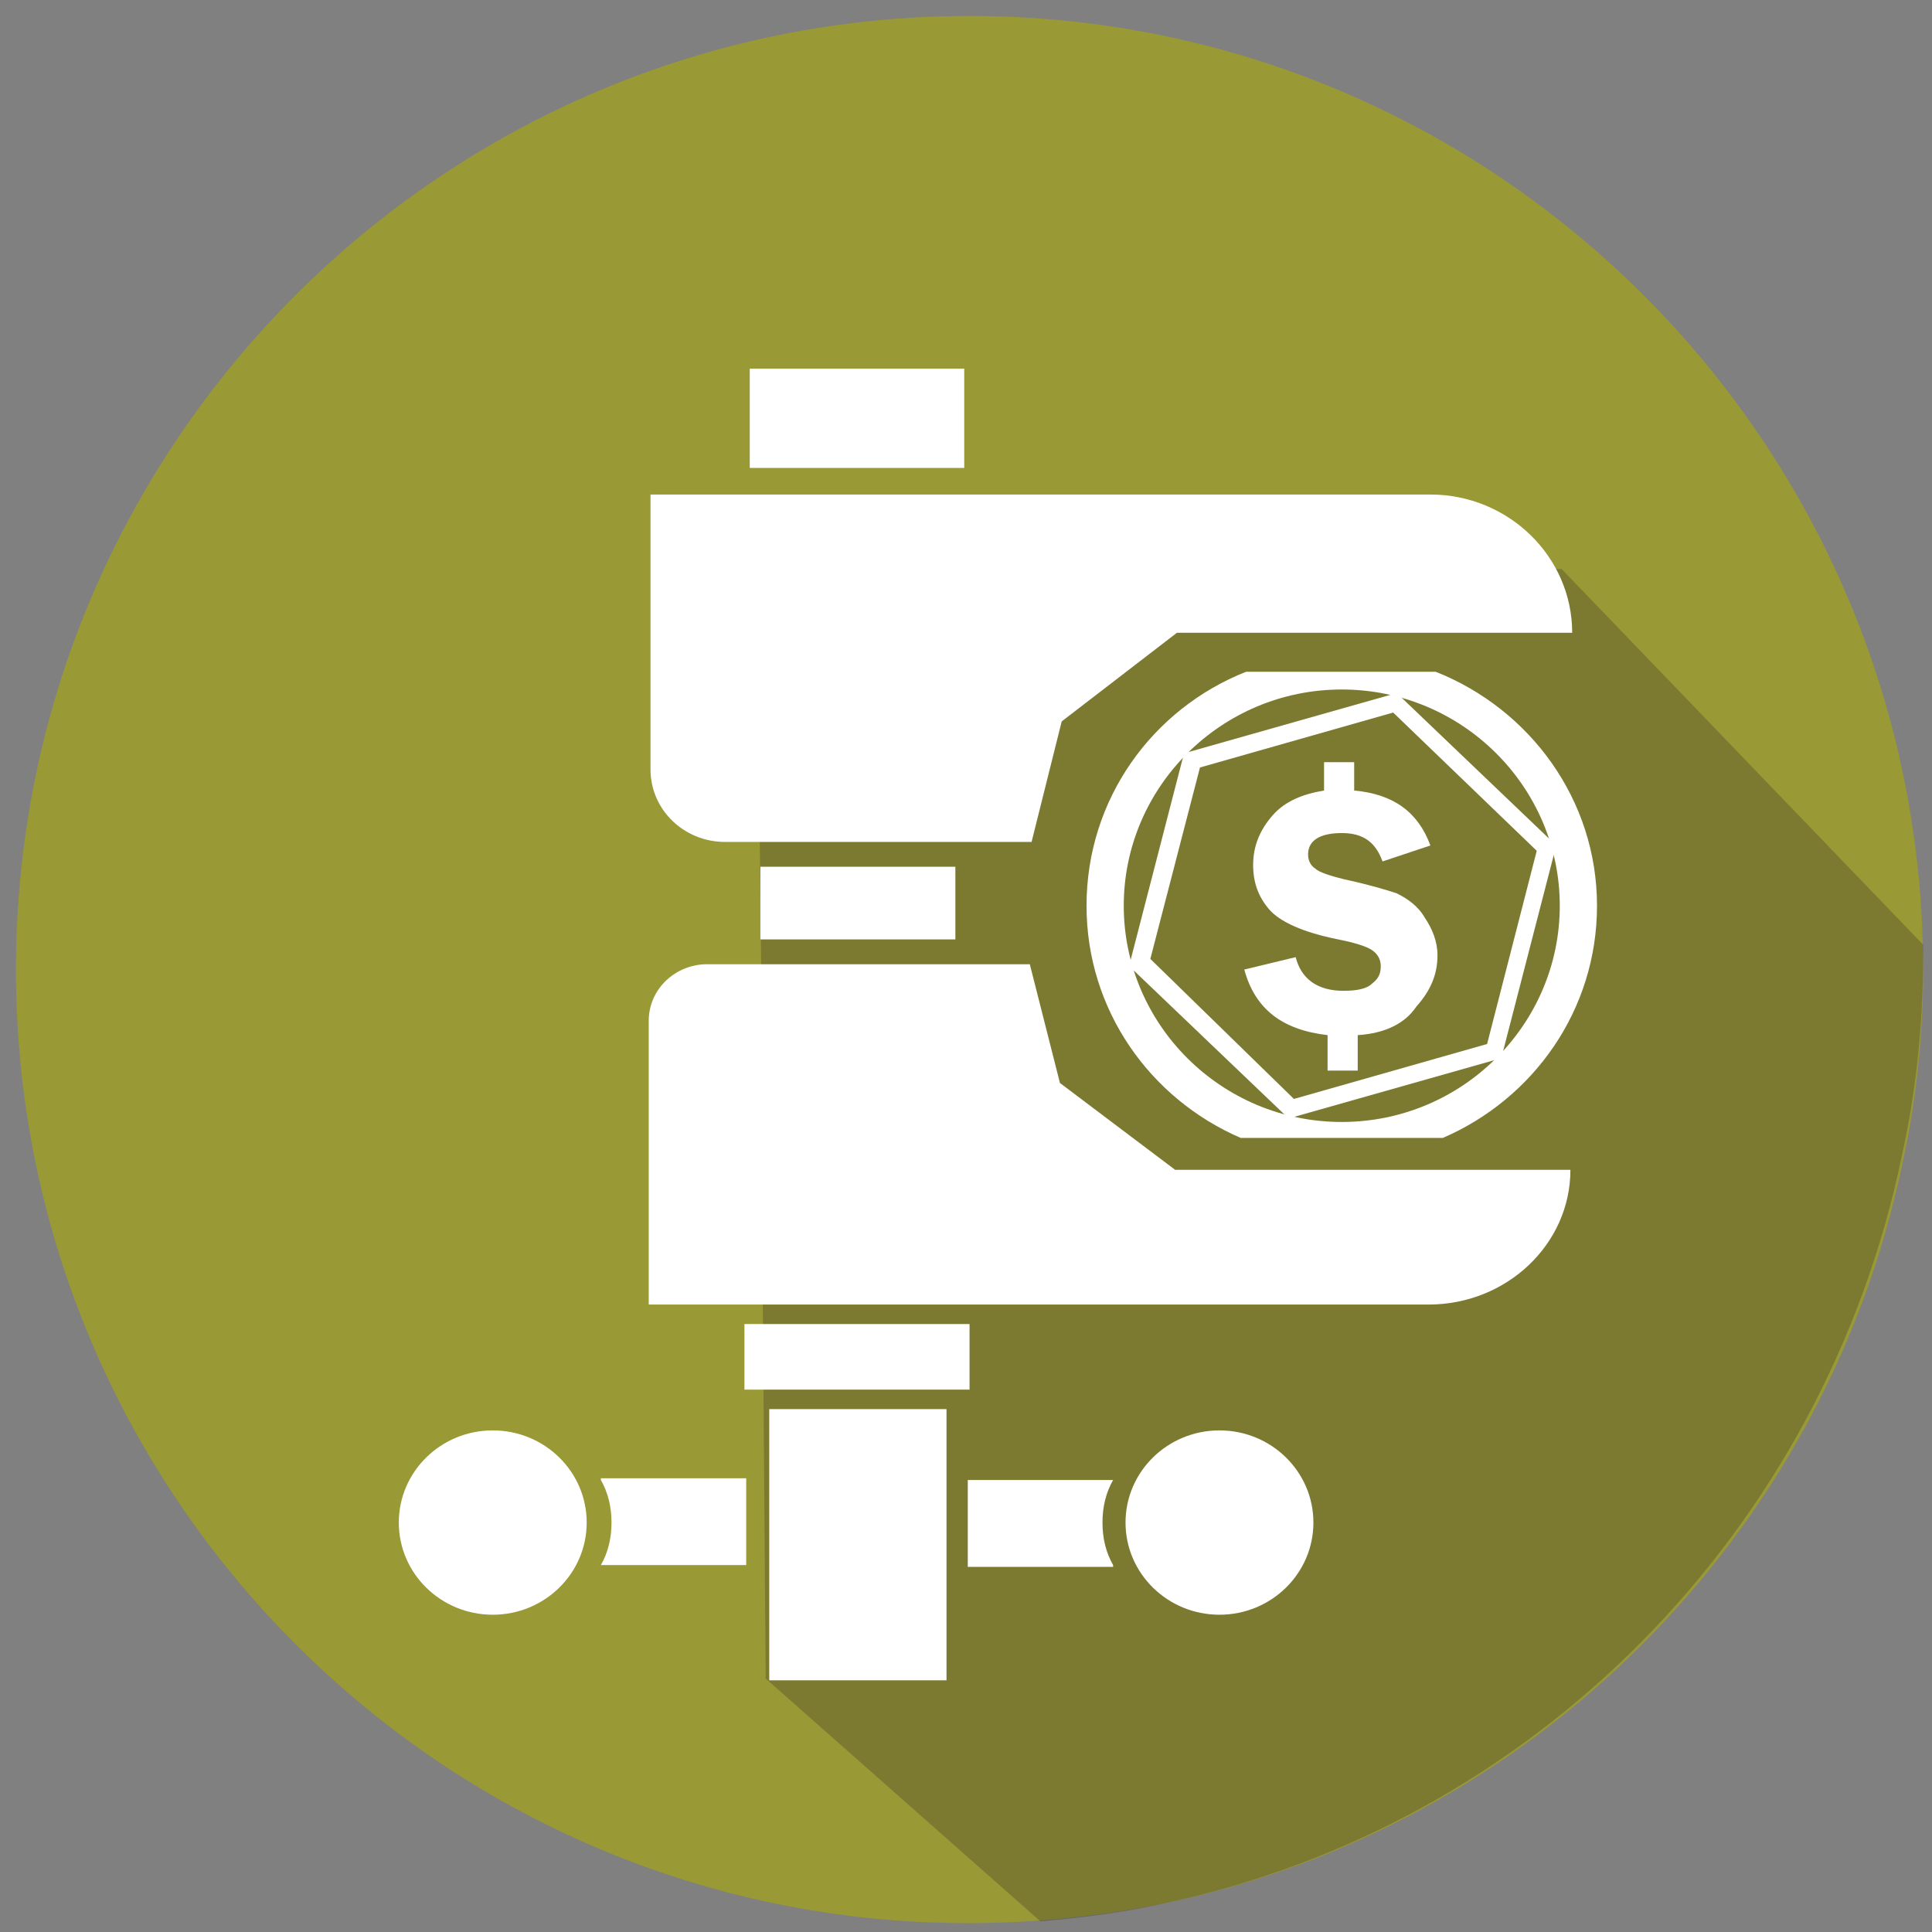
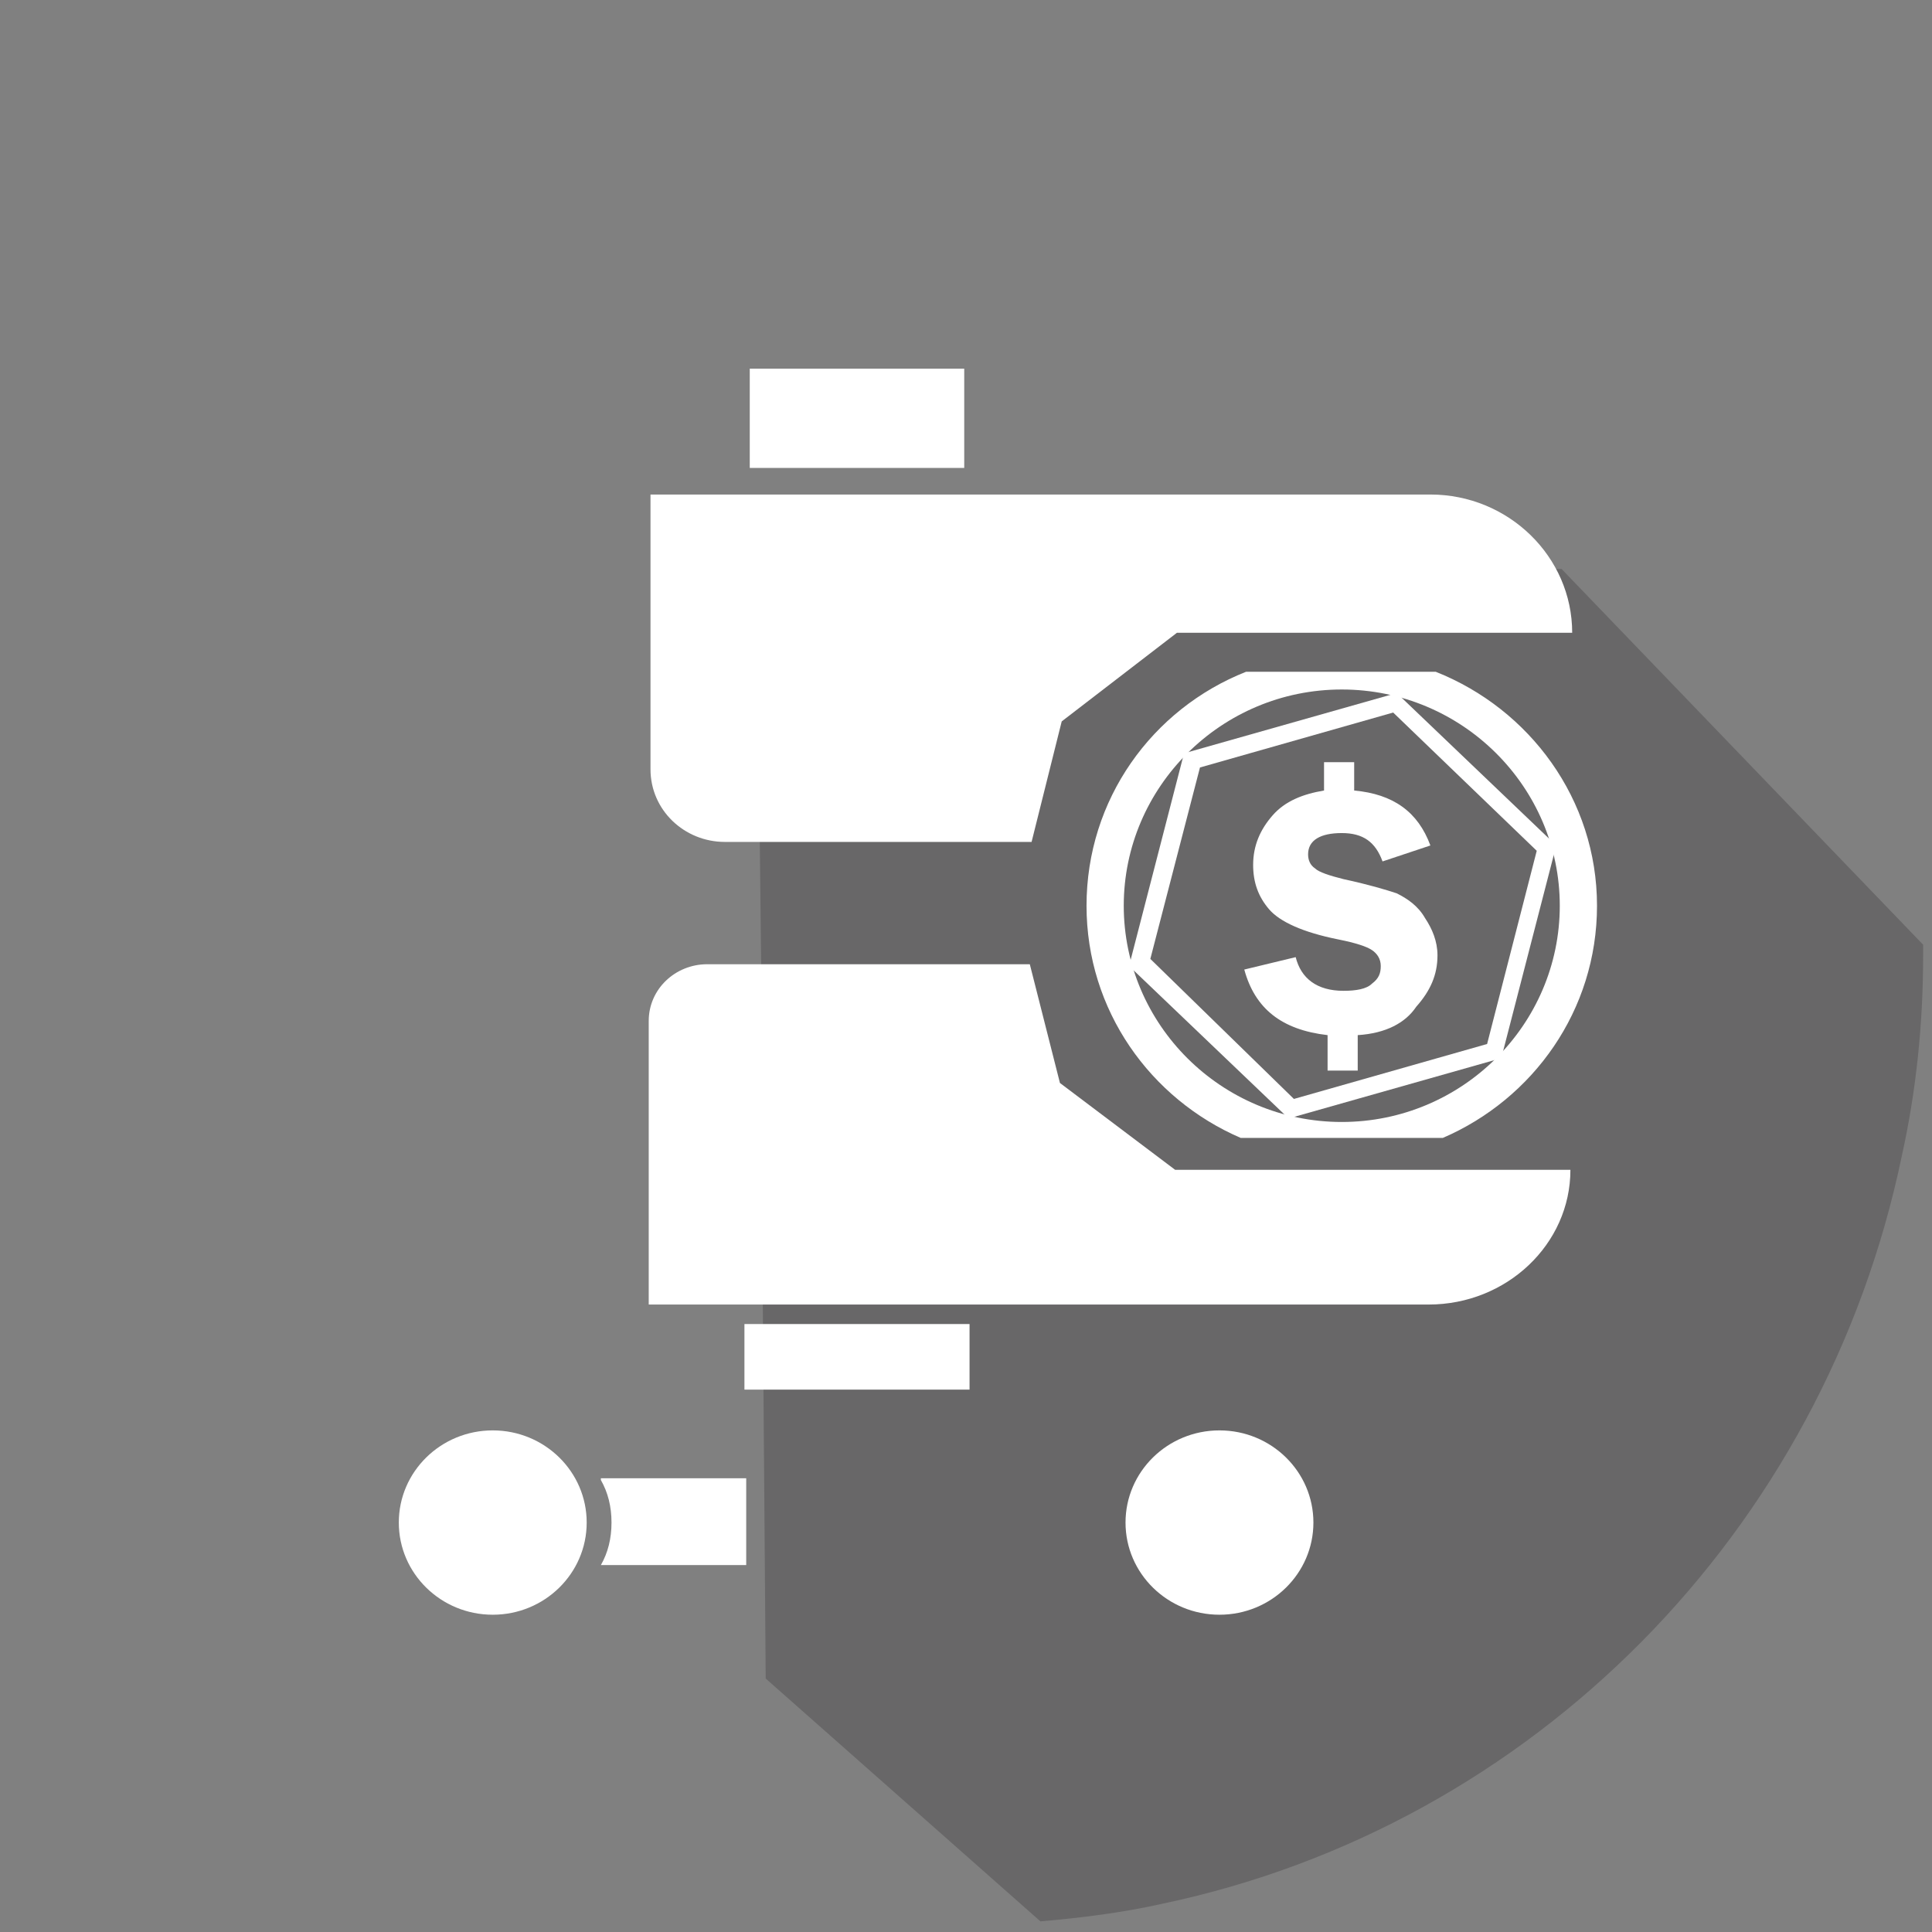
<svg xmlns="http://www.w3.org/2000/svg" version="1.1" id="Layer_1" x="0px" y="0px" viewBox="0 0 109 109" style="enable-background:new 0 0 109 109;" xml:space="preserve">
  <rect x="0" y="0" width="109" height="109" fill="#808080" stroke="none" />
  <style type="text/css">
	.st0{fill:#999936;}
	.st1{opacity:0.25;fill:#231F20;}
	.st2{fill:#FFFFFF;}
</style>
  <g>
-     <path class="st0" d="M108.5,54.7c0,3.8-0.4,7.5-1.2,11.1c-4.4,20.8-20.8,37.3-41.7,41.6c-3.5,0.7-7.2,1.1-11,1.1   C25,108.5,0.9,84.4,0.9,54.7S25,0.9,54.7,0.9C84.4,0.9,108.5,25,108.5,54.7z" />
    <path class="st1" d="M42.7,32.7L43,59.4v9.4l0.2,25.9l15.5,13.7c2.3-0.2,4.7-0.5,6.9-1c20.9-4.4,37.3-21,41.7-42.2   c0.8-3.6,1.2-7.4,1.2-11.3c0-0.2,0-0.4,0-0.6L88.1,32.1L42.7,32.7z" />
    <g>
      <path class="st2" d="M66.4,35.7h22.3c0-4.3-3.6-7.8-8-7.8H36.7v1.3v6.5v7.7c0,2.3,1.9,4.1,4.2,4.1h17.3l1.7-6.8L66.4,35.7z" />
      <path class="st2" d="M66.3,66h22.3c0,4.2-3.6,7.6-8,7.6H36.6v-1.3V66v-8.4c0-1.8,1.5-3.2,3.3-3.2h18.2l1.7,6.7L66.3,66z" />
      <rect x="42.3" y="20.8" class="st2" width="12.1" height="5.6" />
-       <rect x="42.9" y="48.9" class="st2" width="11" height="4.1" />
      <rect x="42" y="74.7" class="st2" width="12.7" height="3.7" />
-       <rect x="43.4" y="79.5" class="st2" width="10" height="15.3" />
      <path class="st2" d="M33.9,83.5c0.4,0.7,0.6,1.5,0.6,2.4c0,0.9-0.2,1.7-0.6,2.4h8.2v-4.9H33.9z" />
      <ellipse class="st2" cx="27.8" cy="85.9" rx="5.3" ry="5.2" />
-       <path class="st2" d="M62.8,88.3c-0.4-0.7-0.6-1.5-0.6-2.4c0-0.9,0.2-1.7,0.6-2.4h-8.2v4.9H62.8z" />
      <ellipse class="st2" cx="68.8" cy="85.9" rx="5.3" ry="5.2" />
      <g>
        <g>
          <path class="st2" d="M76.6,58.4v2h-1.7v-2c-2.6-0.3-4.1-1.5-4.7-3.7l2.9-0.7c0.3,1.2,1.2,1.9,2.7,1.9c0.7,0,1.3-0.1,1.6-0.4      c0.4-0.3,0.5-0.6,0.5-1c0-0.4-0.2-0.7-0.5-0.9c-0.3-0.2-0.9-0.4-1.9-0.6c-2-0.4-3.3-1-3.9-1.7c-0.6-0.7-0.9-1.5-0.9-2.5      c0-1.1,0.4-2,1.1-2.8c0.7-0.8,1.7-1.2,2.9-1.4V43h1.7v1.6c2.2,0.2,3.6,1.2,4.3,3.1l-2.7,0.9c-0.4-1.1-1.1-1.6-2.3-1.6      c-1.2,0-1.9,0.4-1.9,1.2c0,0.3,0.1,0.6,0.4,0.8c0.2,0.2,0.8,0.4,1.6,0.6c1.4,0.3,2.4,0.6,3,0.8c0.6,0.3,1.2,0.7,1.6,1.4      c0.4,0.6,0.7,1.3,0.7,2.1c0,1.1-0.4,2-1.2,2.9C79.3,57.7,78.2,58.3,76.6,58.4z" />
        </g>
        <path class="st2" d="M72.7,63.1l-9-8.6l3.1-12l12-3.4l9,8.6l-3.1,12L72.7,63.1z M64.9,54.1L73,62l10.9-3.1L86.7,48l-8.1-7.8     l-10.9,3.1L64.9,54.1z" />
        <path class="st2" d="M81,37.9H70.3c-5.3,2.1-9,7.2-9,13.2c0,5.9,3.6,10.9,8.7,13.1h11.4c5.1-2.2,8.7-7.2,8.7-13.1     C90.1,45.1,86.3,40,81,37.9z M75.7,63.3c-6.8,0-12.3-5.5-12.3-12.2s5.5-12.2,12.3-12.2c6.8,0,12.3,5.5,12.3,12.2     S82.5,63.3,75.7,63.3z" />
      </g>
    </g>
  </g>
</svg>